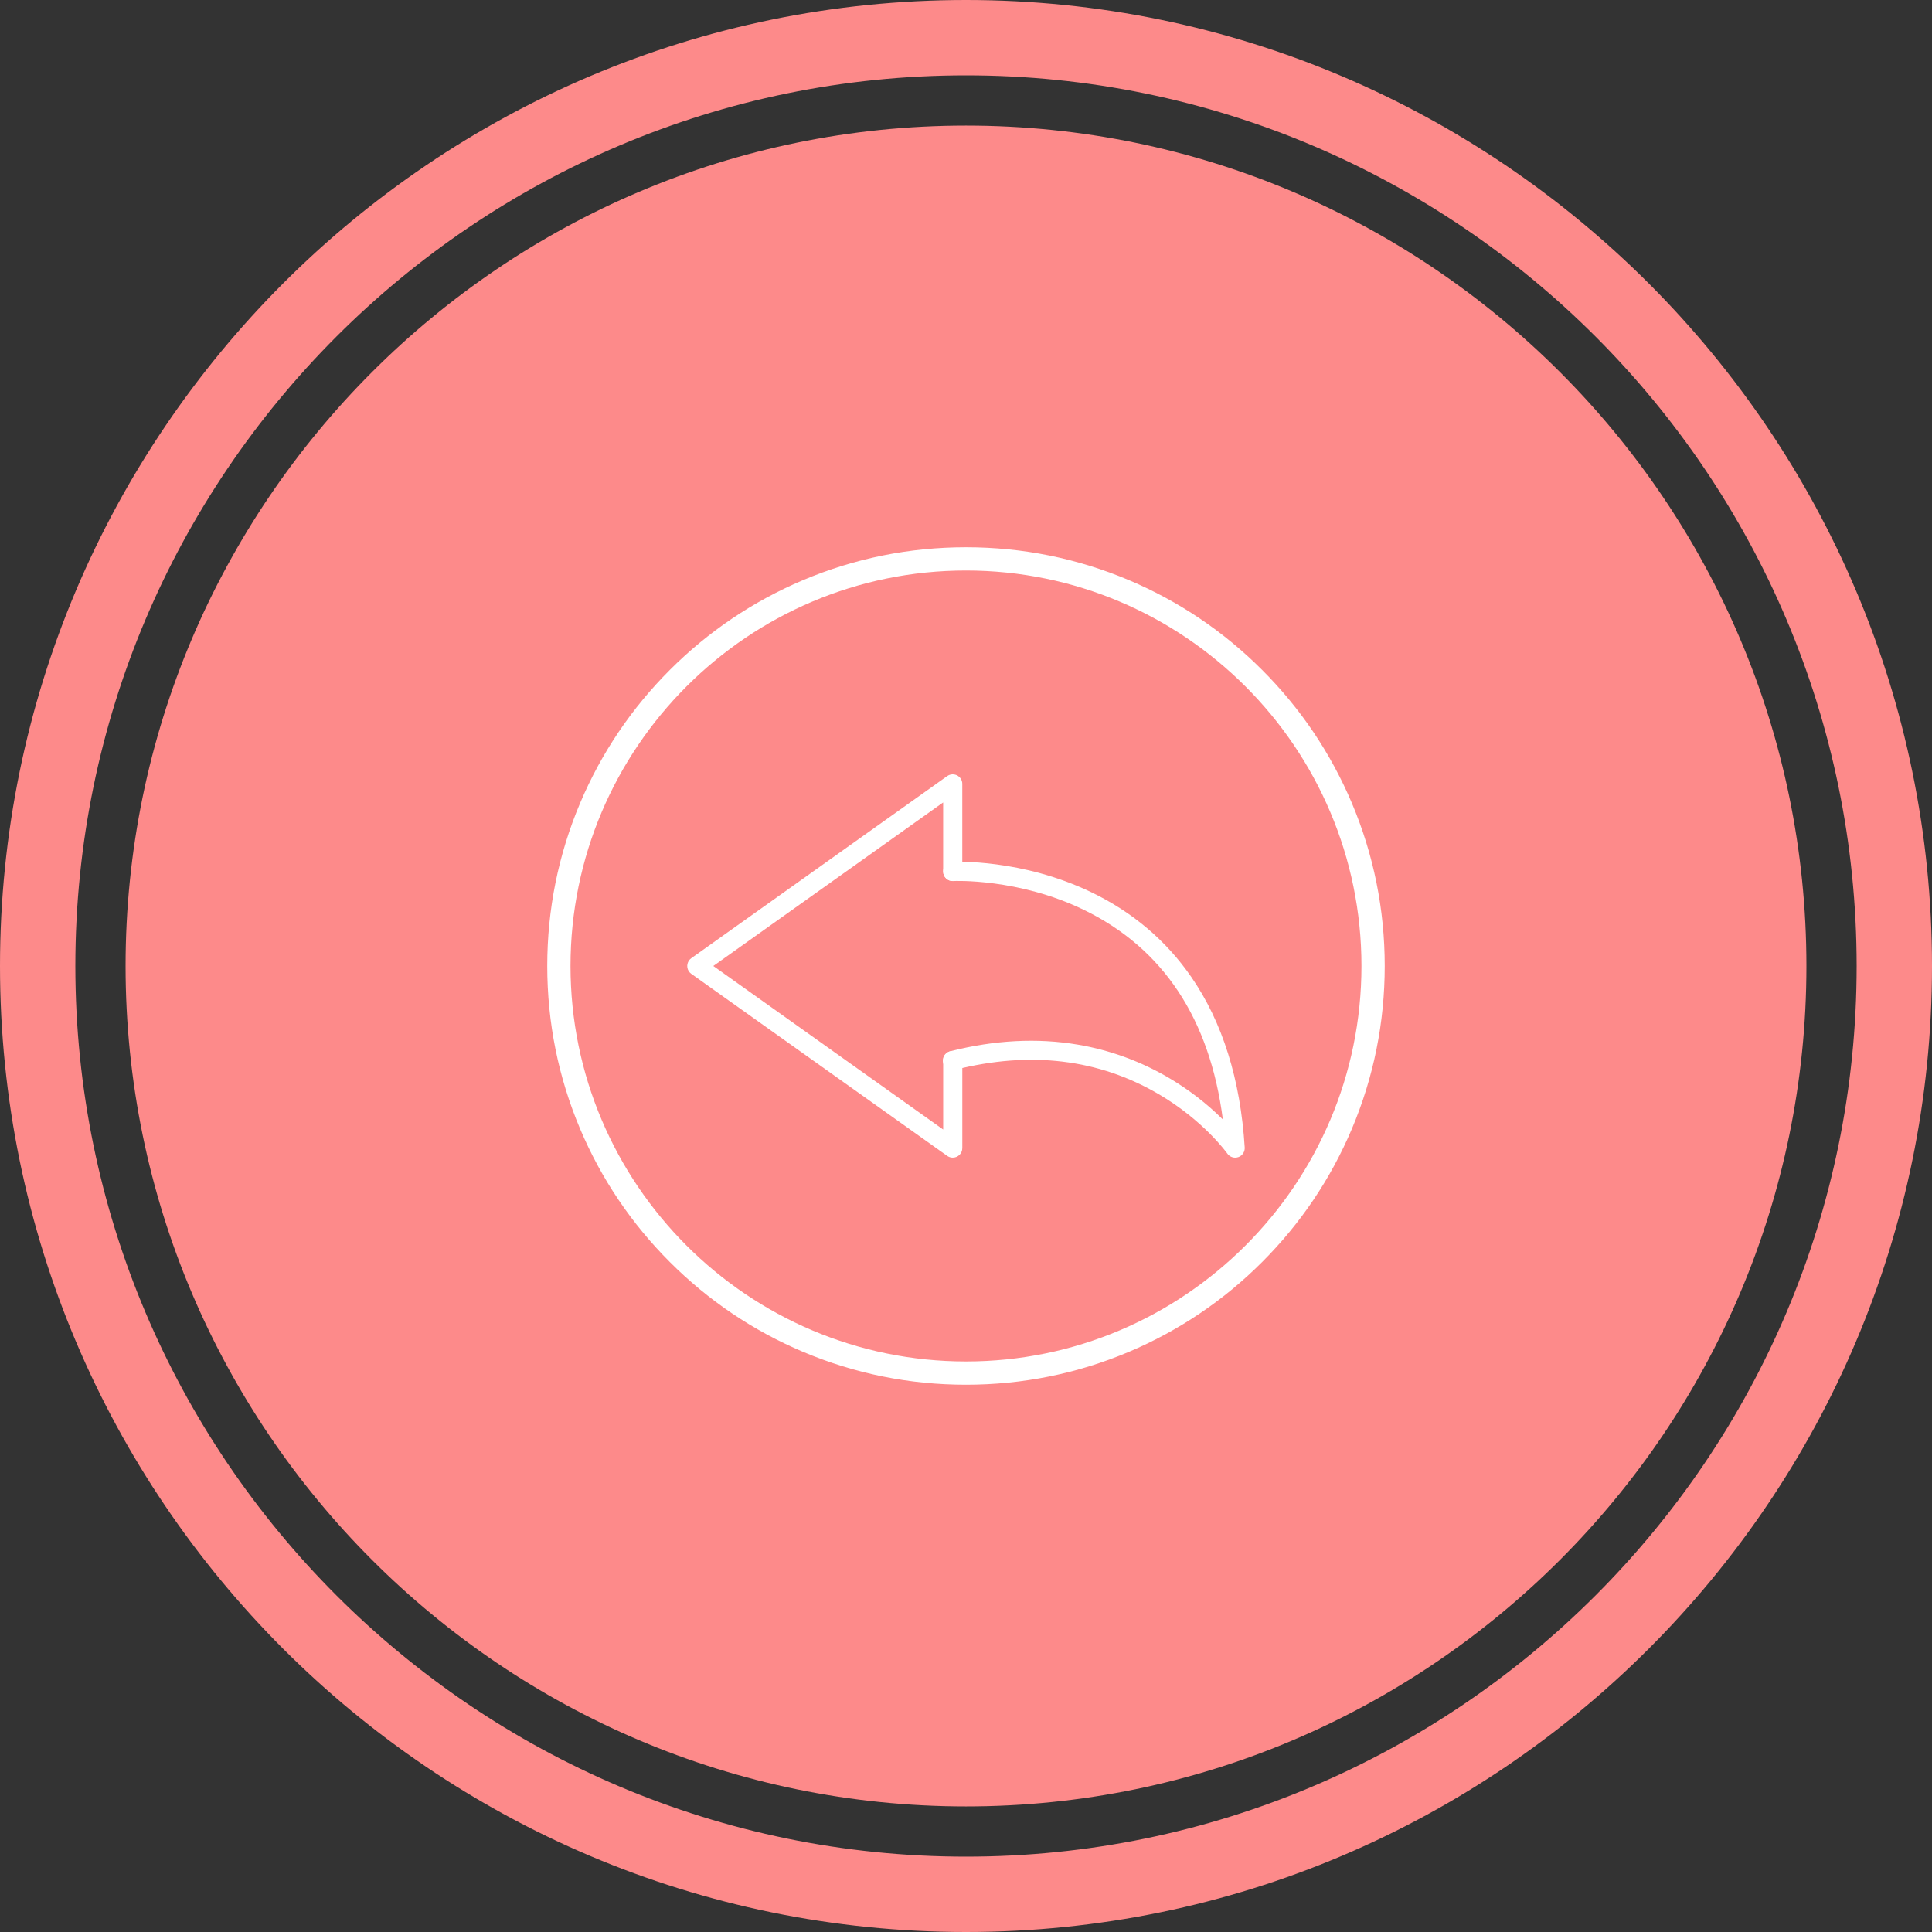
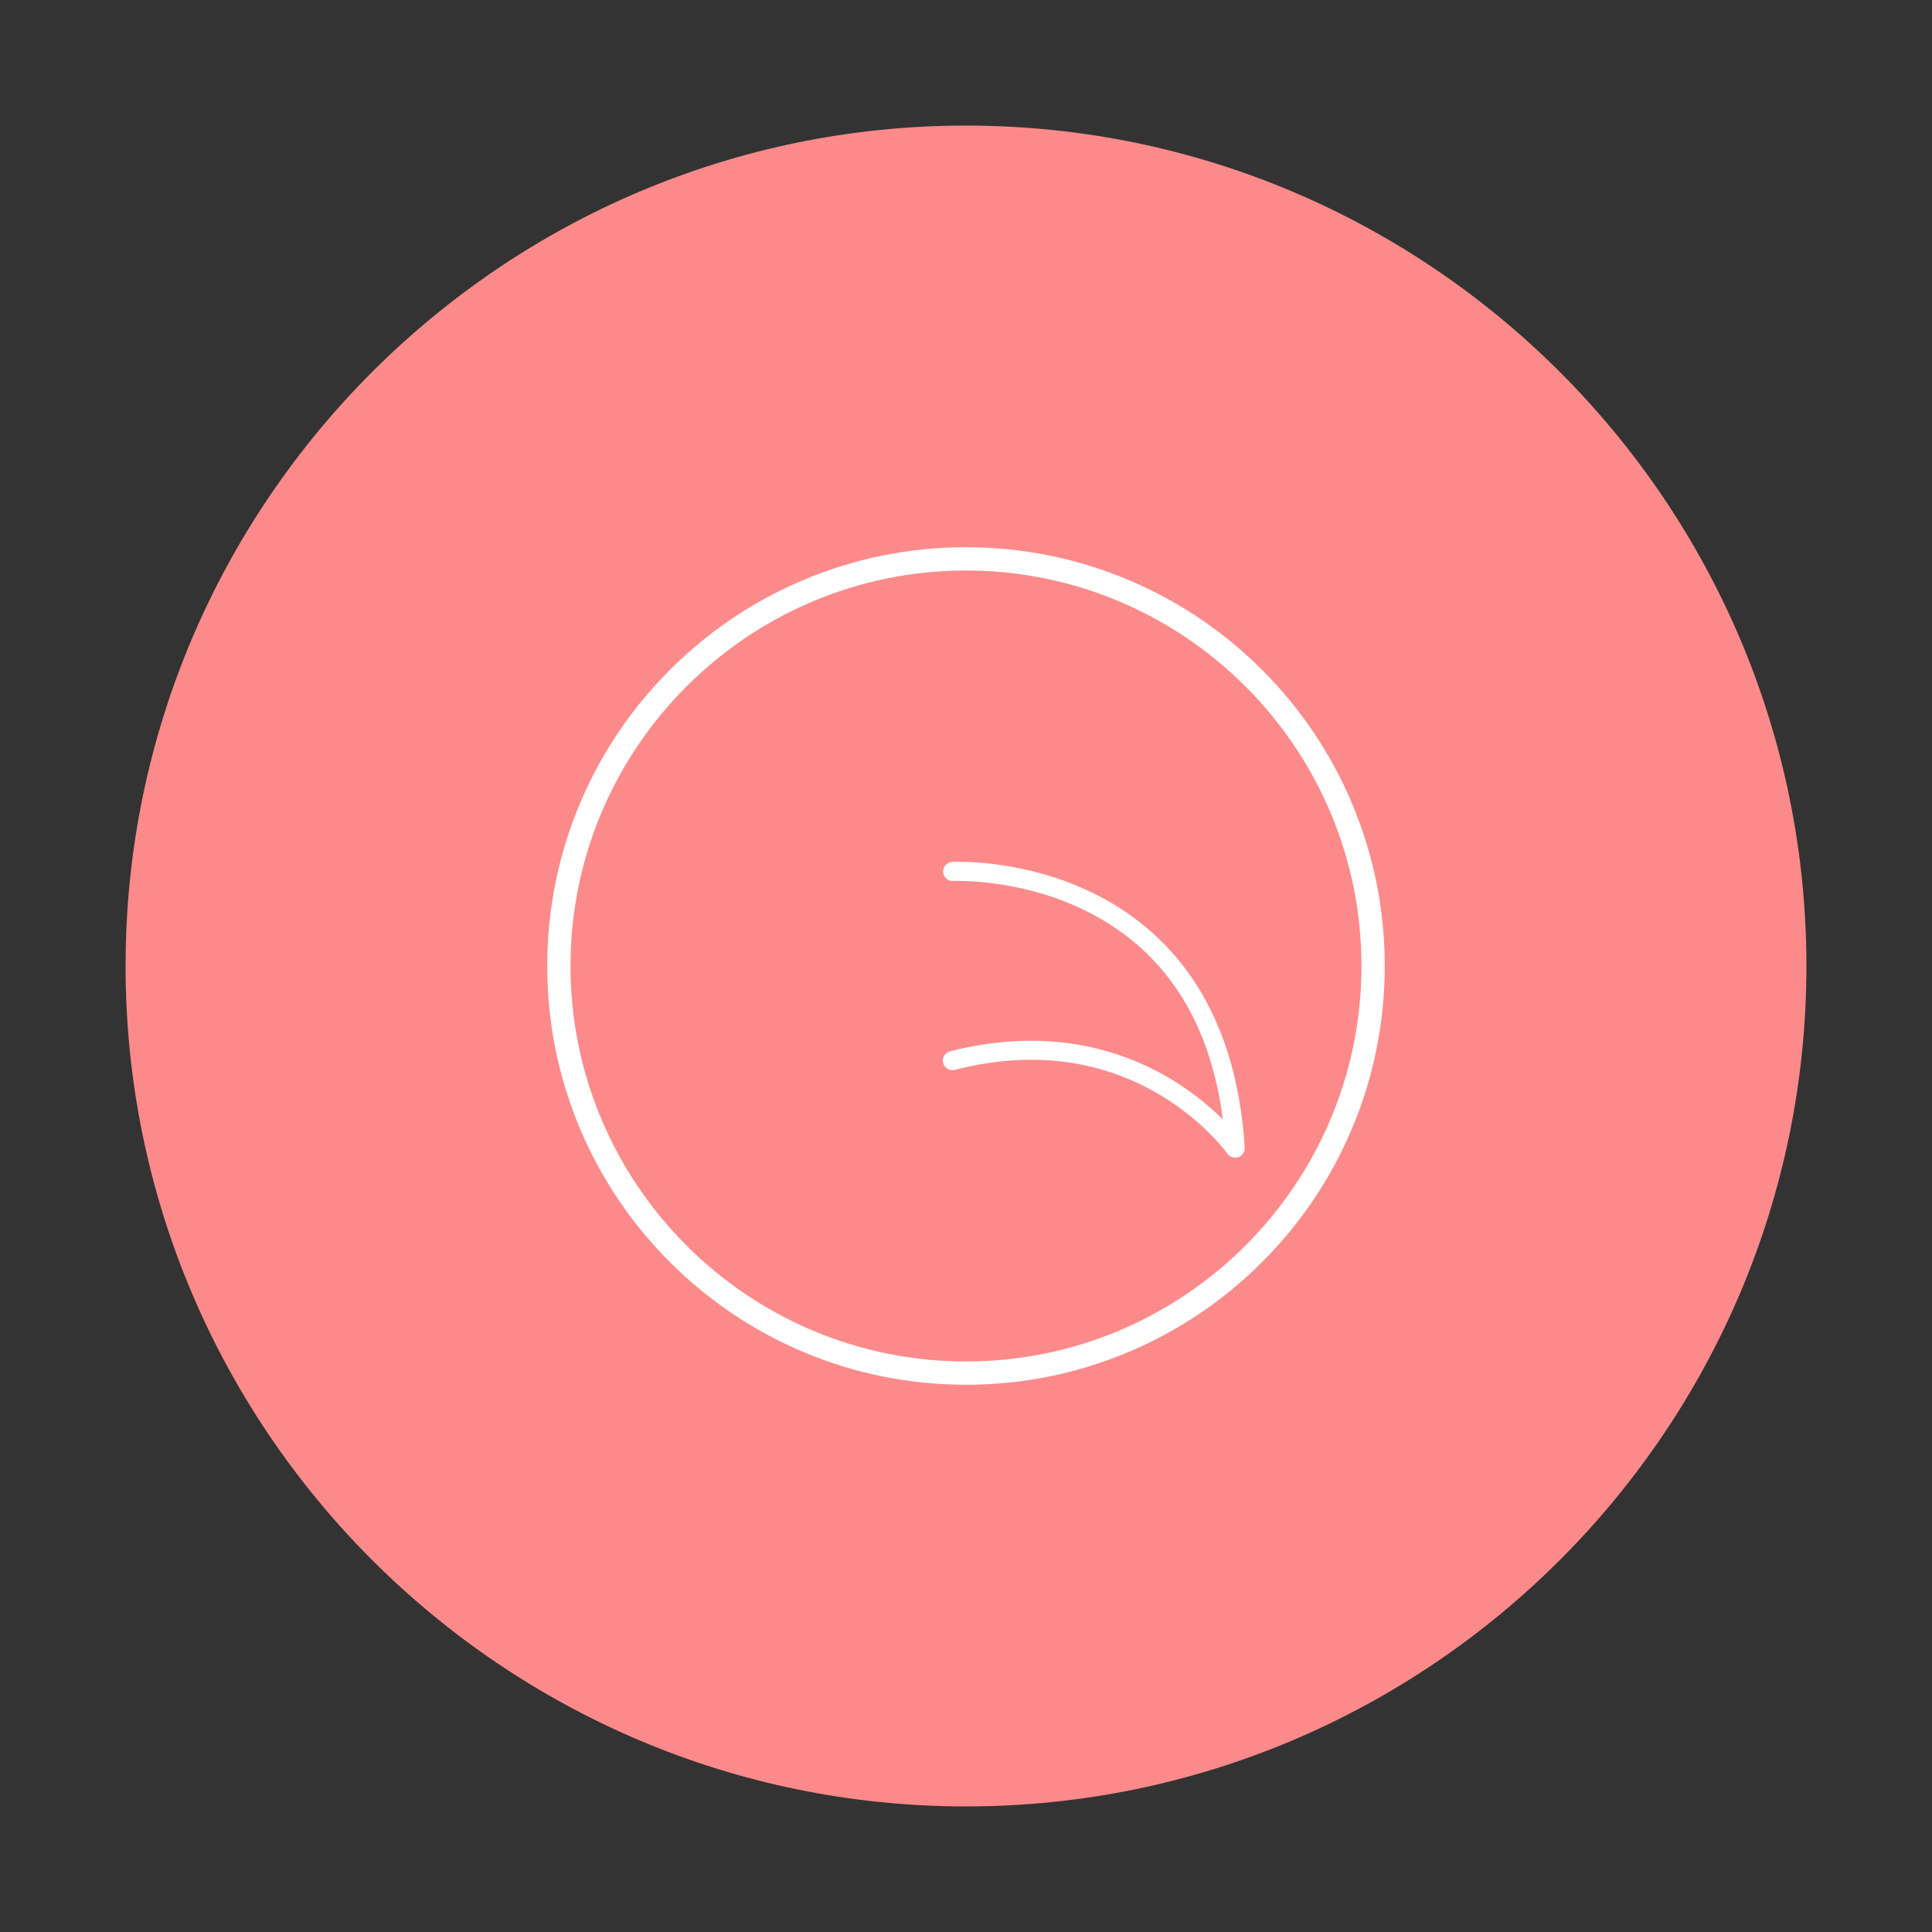
<svg xmlns="http://www.w3.org/2000/svg" width="1080" viewBox="0 0 810 810" height="1080" preserveAspectRatio="xMidYMid meet">
  <rect x="0" y="0" width="810" height="810" fill="#333333" stroke="none" />
  <defs>
    <clipPath id="91611c3af4">
      <path d="M 229.438 229.438 L 580.438 229.438 L 580.438 580.438 L 229.438 580.438 Z M 229.438 229.438 " clip-rule="nonzero" />
    </clipPath>
  </defs>
-   <path fill="#fd8a8a" d="M 405 0 C 181.602 0 0 181.766 0 405 C 0 628.398 181.602 810 405 810 C 628.234 810 810 628.398 810 405 C 810 181.766 628.234 0 405 0 Z M 405 778.41 C 199.098 778.41 31.59 610.902 31.59 405 C 31.59 199.098 199.098 31.59 405 31.59 C 610.902 31.59 778.41 199.098 778.41 405 C 778.41 610.902 610.902 778.41 405 778.41 Z M 405 778.41 " fill-opacity="1" fill-rule="nonzero" />
  <path fill="#fd8a8a" d="M 405 52.648 C 210.762 52.648 52.648 210.762 52.648 405 C 52.648 599.238 210.762 757.352 405 757.352 C 599.238 757.352 757.352 599.238 757.352 405 C 757.352 210.762 599.238 52.648 405 52.648 Z M 405 52.648 " fill-opacity="1" fill-rule="nonzero" />
  <g clip-path="url(#91611c3af4)">
    <path fill="#ffffff" d="M 404.996 580.555 C 381.297 580.555 358.309 575.91 336.656 566.758 C 315.75 557.918 296.98 545.258 280.855 529.133 C 264.734 513.012 252.074 494.234 243.234 473.332 C 234.078 451.684 229.438 428.695 229.438 404.996 C 229.438 381.297 234.078 358.309 243.234 336.656 C 252.074 315.75 264.734 296.98 280.855 280.855 C 296.98 264.734 315.754 252.074 336.656 243.234 C 358.309 234.078 381.297 229.438 404.996 229.438 C 428.695 229.438 451.684 234.078 473.332 243.234 C 494.242 252.074 513.012 264.734 529.133 280.855 C 545.258 296.98 557.918 315.754 566.758 336.656 C 575.91 358.309 580.555 381.297 580.555 404.996 C 580.555 428.695 575.91 451.684 566.758 473.332 C 557.918 494.242 545.258 513.012 529.133 529.133 C 513.012 545.258 494.234 557.918 473.332 566.758 C 451.684 575.91 428.695 580.555 404.996 580.555 Z M 404.996 239.188 C 313.566 239.188 239.188 313.566 239.188 404.996 C 239.188 496.422 313.566 570.801 404.996 570.801 C 496.422 570.801 570.801 496.422 570.801 404.996 C 570.801 313.566 496.422 239.188 404.996 239.188 Z M 404.996 239.188 " fill-opacity="1" fill-rule="nonzero" />
  </g>
  <path fill="#ffffff" d="M 517.855 485.348 C 516.543 485.348 515.316 484.711 514.562 483.641 C 514.473 483.504 504.727 469.836 485.836 458.754 C 460.625 443.969 431.891 440.52 400.422 448.508 C 398.297 449.125 396.066 447.906 395.449 445.773 C 394.832 443.645 396.055 441.418 398.188 440.801 C 398.273 440.773 398.363 440.75 398.453 440.73 C 416.961 436.035 434.922 435.102 451.84 437.961 C 465.391 440.246 478.402 445.012 490.223 452.004 C 498.398 456.832 505.941 462.648 512.684 469.336 C 507.223 427.098 487.633 397.555 454.316 381.418 C 426.906 368.148 399.914 369.344 399.641 369.383 C 397.426 369.5 395.531 367.793 395.422 365.578 C 395.305 363.363 397.012 361.469 399.227 361.359 C 400.395 361.293 428.277 360.016 457.52 374.066 C 474.785 382.371 488.887 394.305 499.426 409.562 C 512.523 428.512 520.07 452.574 521.852 481.09 C 521.961 482.887 520.871 484.531 519.172 485.129 C 518.754 485.273 518.305 485.348 517.855 485.348 Z M 517.855 485.348 " fill-opacity="1" fill-rule="nonzero" />
-   <path fill="#ffffff" d="M 399.441 485.348 C 398.605 485.348 397.793 485.086 397.117 484.605 L 289.805 408.266 C 288.004 406.977 287.59 404.469 288.887 402.664 C 289.141 402.309 289.457 402 289.805 401.746 L 397.109 325.383 C 398.914 324.102 401.422 324.52 402.703 326.324 C 403.191 327.004 403.453 327.816 403.445 328.656 L 403.445 365.371 C 403.445 367.586 401.648 369.383 399.434 369.383 C 397.219 369.383 395.422 367.586 395.422 365.371 L 395.422 336.434 L 299.059 404.996 L 395.43 473.559 L 395.43 444.621 C 395.43 442.406 397.227 440.609 399.441 440.609 C 401.656 440.609 403.453 442.406 403.453 444.621 L 403.453 481.336 C 403.453 483.559 401.656 485.348 399.441 485.348 Z M 399.441 485.348 " fill-opacity="1" fill-rule="nonzero" />
</svg>